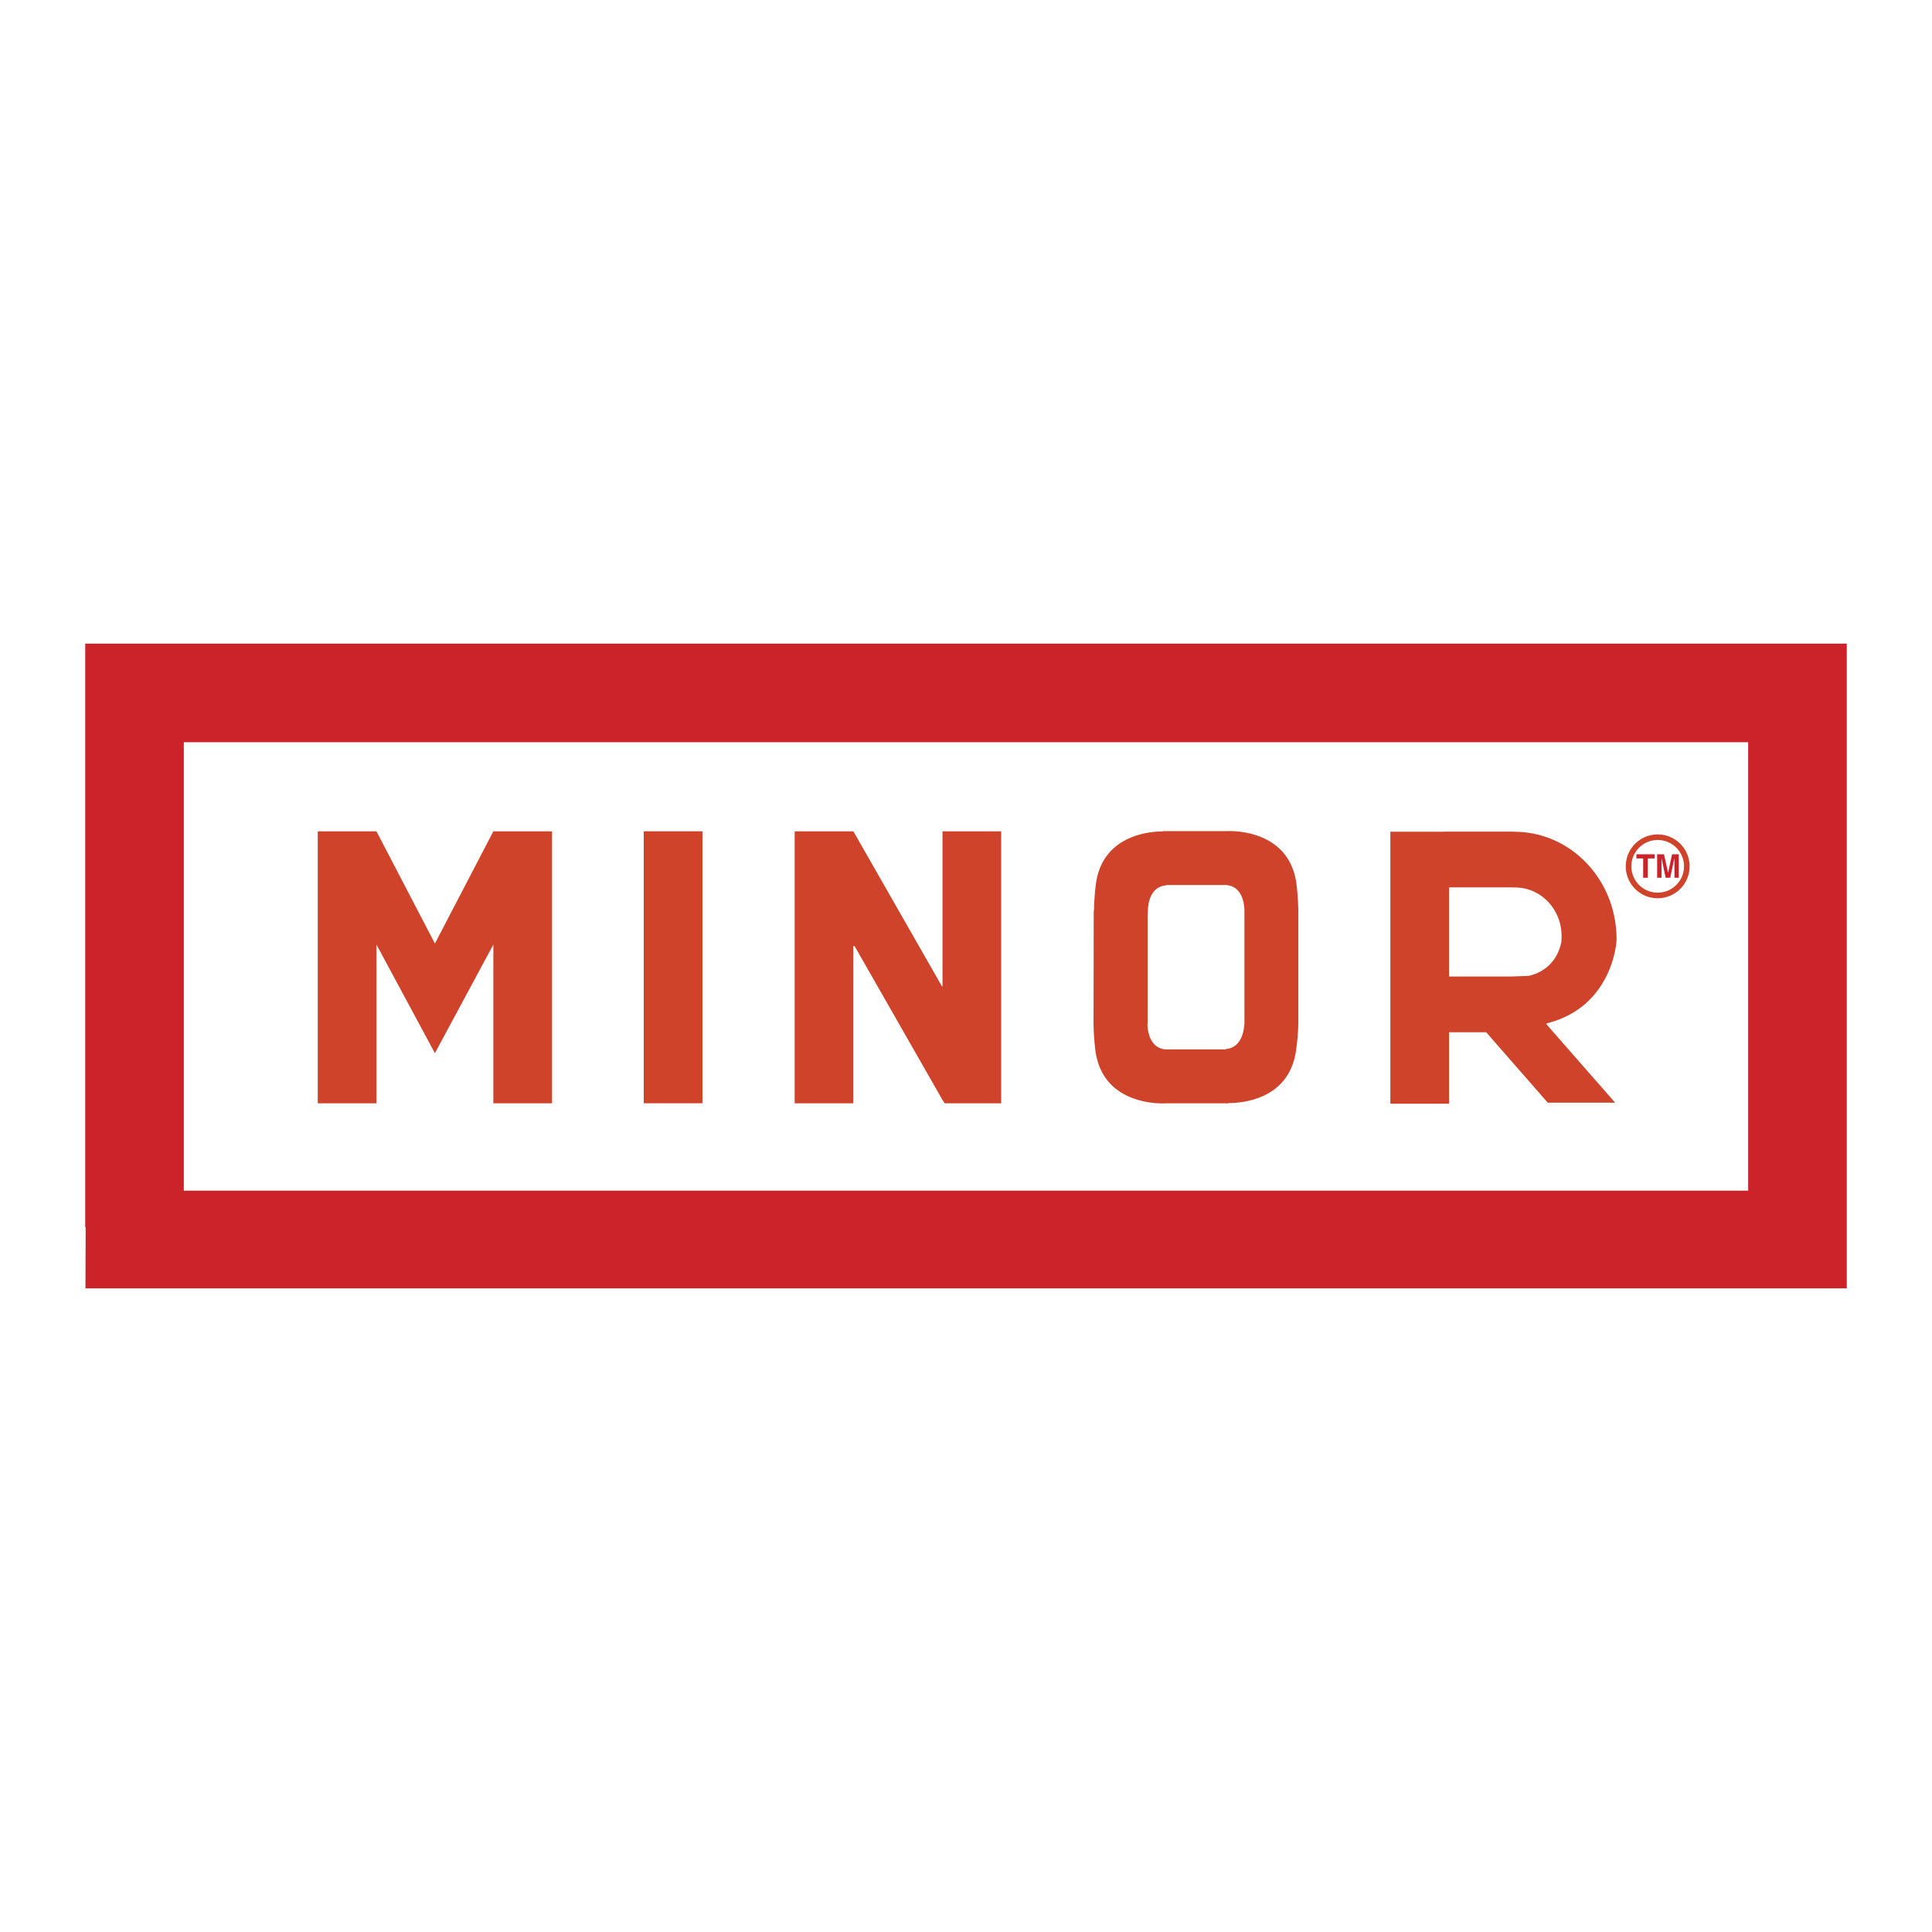
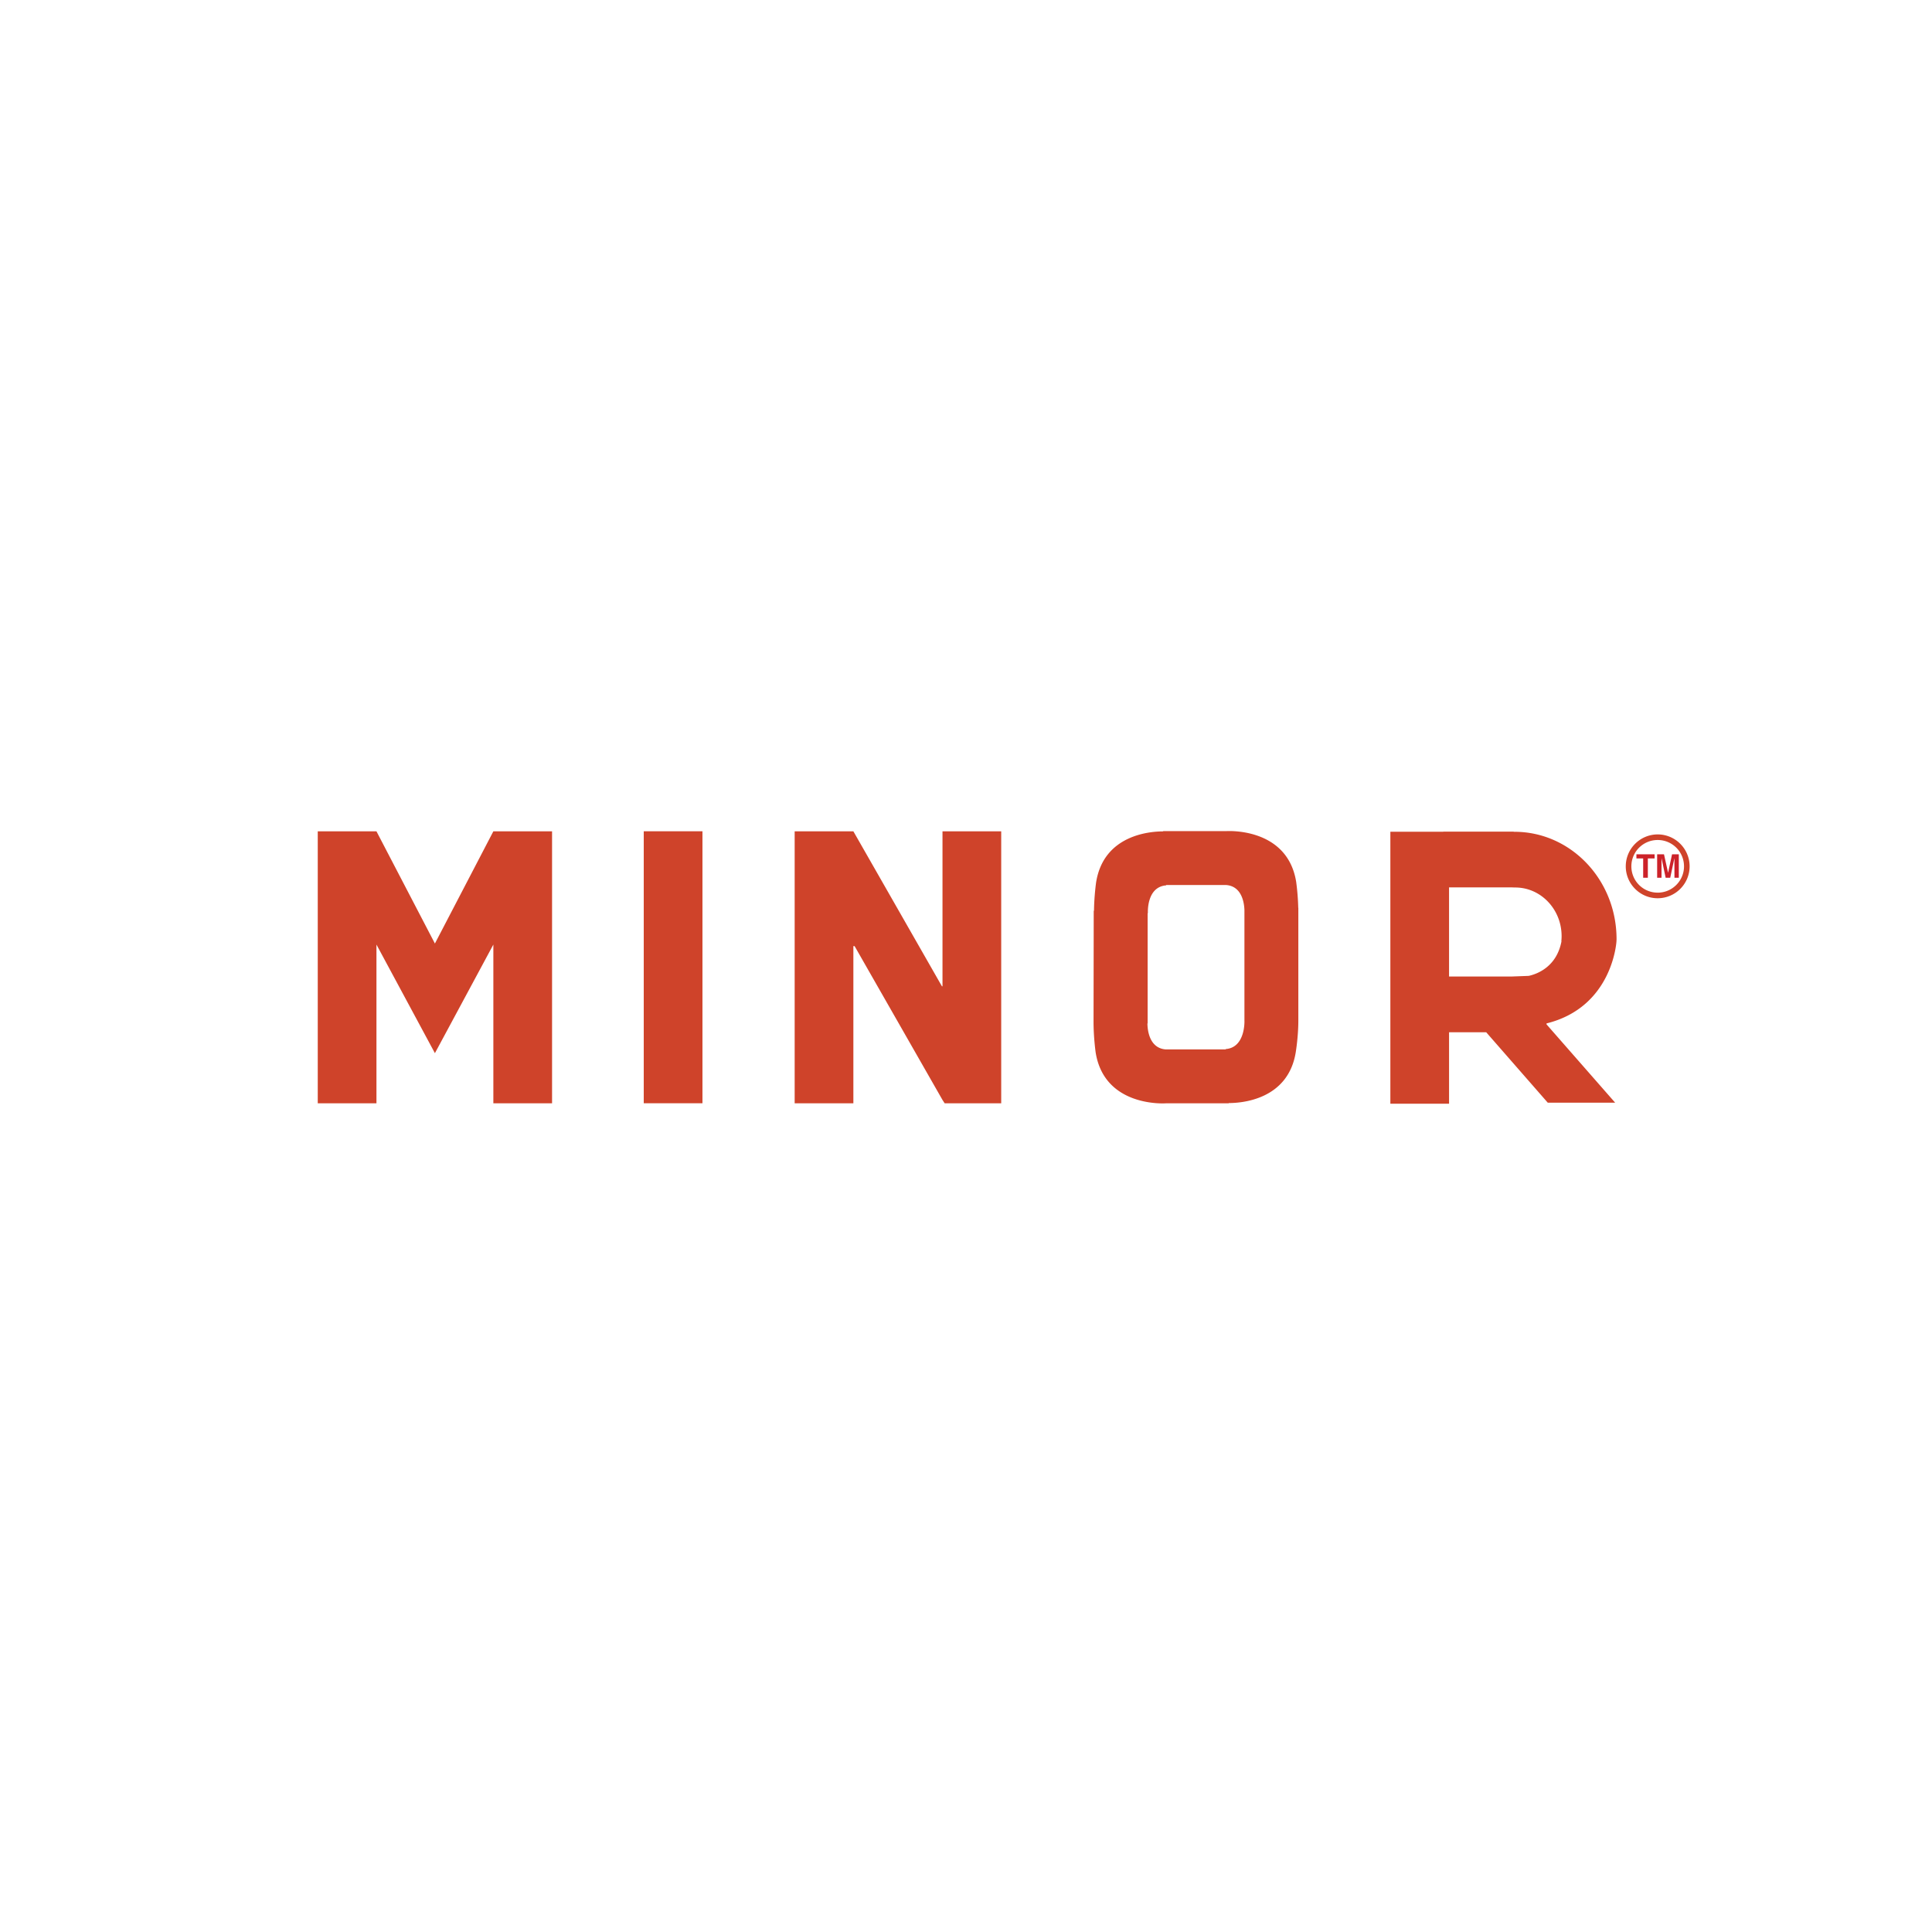
<svg xmlns="http://www.w3.org/2000/svg" width="2500" height="2500" viewBox="0 0 192.756 192.756">
  <path fill-rule="evenodd" clip-rule="evenodd" fill="#fff" d="M0 0h192.756v192.756H0V0z" />
-   <path fill-rule="evenodd" clip-rule="evenodd" fill="#cc2229" d="M184.252 64.215H8.504v58.237h.043l-.021 6.09h175.726V64.215z" />
-   <path fill-rule="evenodd" clip-rule="evenodd" fill="#fff" d="M174.416 74.051v44.742H18.339V74.051h156.077z" />
  <path d="M165.387 89.06h.002c.725 0 1.381-.295 1.855-.77.475-.474.77-1.13.77-1.853v-.005a2.622 2.622 0 0 0-2.623-2.625h-.004a2.623 2.623 0 0 0-2.625 2.624v.004a2.62 2.62 0 0 0 2.623 2.624h.002v.001zm.002.558h-.004a3.166 3.166 0 0 1-2.246-.932 3.168 3.168 0 0 1-.936-2.25v-.004a3.172 3.172 0 0 1 .934-2.247 3.174 3.174 0 0 1 2.25-.935h.004a3.17 3.17 0 0 1 2.246.932 3.18 3.18 0 0 1 .936 2.25v.005a3.176 3.176 0 0 1-.934 2.248 3.178 3.178 0 0 1-2.25.933z" fill="#cf432a" />
  <path fill-rule="evenodd" clip-rule="evenodd" fill="#cc2229" d="M164.406 85.646h.674v-.414h-1.814v.414h.673v1.928h.467v-1.928zM167.496 87.574h-.435l-.006-1.957-.416 1.957h-.457l-.412-1.957v1.957h-.436v-2.342h.682l.41 1.846.396-1.846h.674v2.342z" />
  <path fill-rule="evenodd" clip-rule="evenodd" fill="#cf432a" d="M64.227 82.938v27.134h5.857V82.938h-5.857zM124.158 101.825s.119 2.688-1.869 2.84v.036h-5.984c-1.672-.13-1.82-2.001-1.826-2.59h.021V91.105h.025s-.162-2.618 1.824-2.771v-.035h5.984c1.582.122 1.799 1.803 1.824 2.484v11.042h.001zm5.377 0V90.581h-.008a24.4 24.4 0 0 0-.207-2.597c-.887-5.5-6.986-5.062-6.986-5.062h-6.285v.027c-1.234-.003-5.92.303-6.688 5.071 0 0-.193 1.325-.213 2.846h-.027l-.018 11.065c0 1.619.213 3.086.213 3.086.889 5.5 6.988 5.062 6.988 5.062h6.285v-.027c1.236.003 5.92-.303 6.688-5.071 0-.001.258-1.536.258-3.156zM151.092 82.987c-.023 0-.045.002-.068.003v-.019h-7.027v.01h-5.281v27.135h5.857v-7.13h3.703l6.143 7.027h6.723l-6.846-7.813v-.093c6.623-1.638 6.979-8.197 6.979-8.197 0-.049.004-.097.008-.146v-.153c-.043-5.874-4.586-10.624-10.191-10.624zm1.424 14.377l-1.643.061h-6.301v-8.891h6.219c.154.005.307.012.389.012 2.551 0 4.621 2.174 4.621 4.854 0 .172-.01.344-.025.512h.014c-.489 2.576-2.456 3.274-3.274 3.452zM94.033 82.941v15.464h-.055l-8.837-15.464h-5.857v27.134h5.857V94.394h.123l8.769 15.348.217.333h5.641V82.941h-5.858zM49.222 82.941l-5.831 11.195-5.832-11.195h-5.857v27.134h5.857V94.24l5.832 10.835 5.831-10.835v15.835h5.857V82.941h-5.857z" />
</svg>